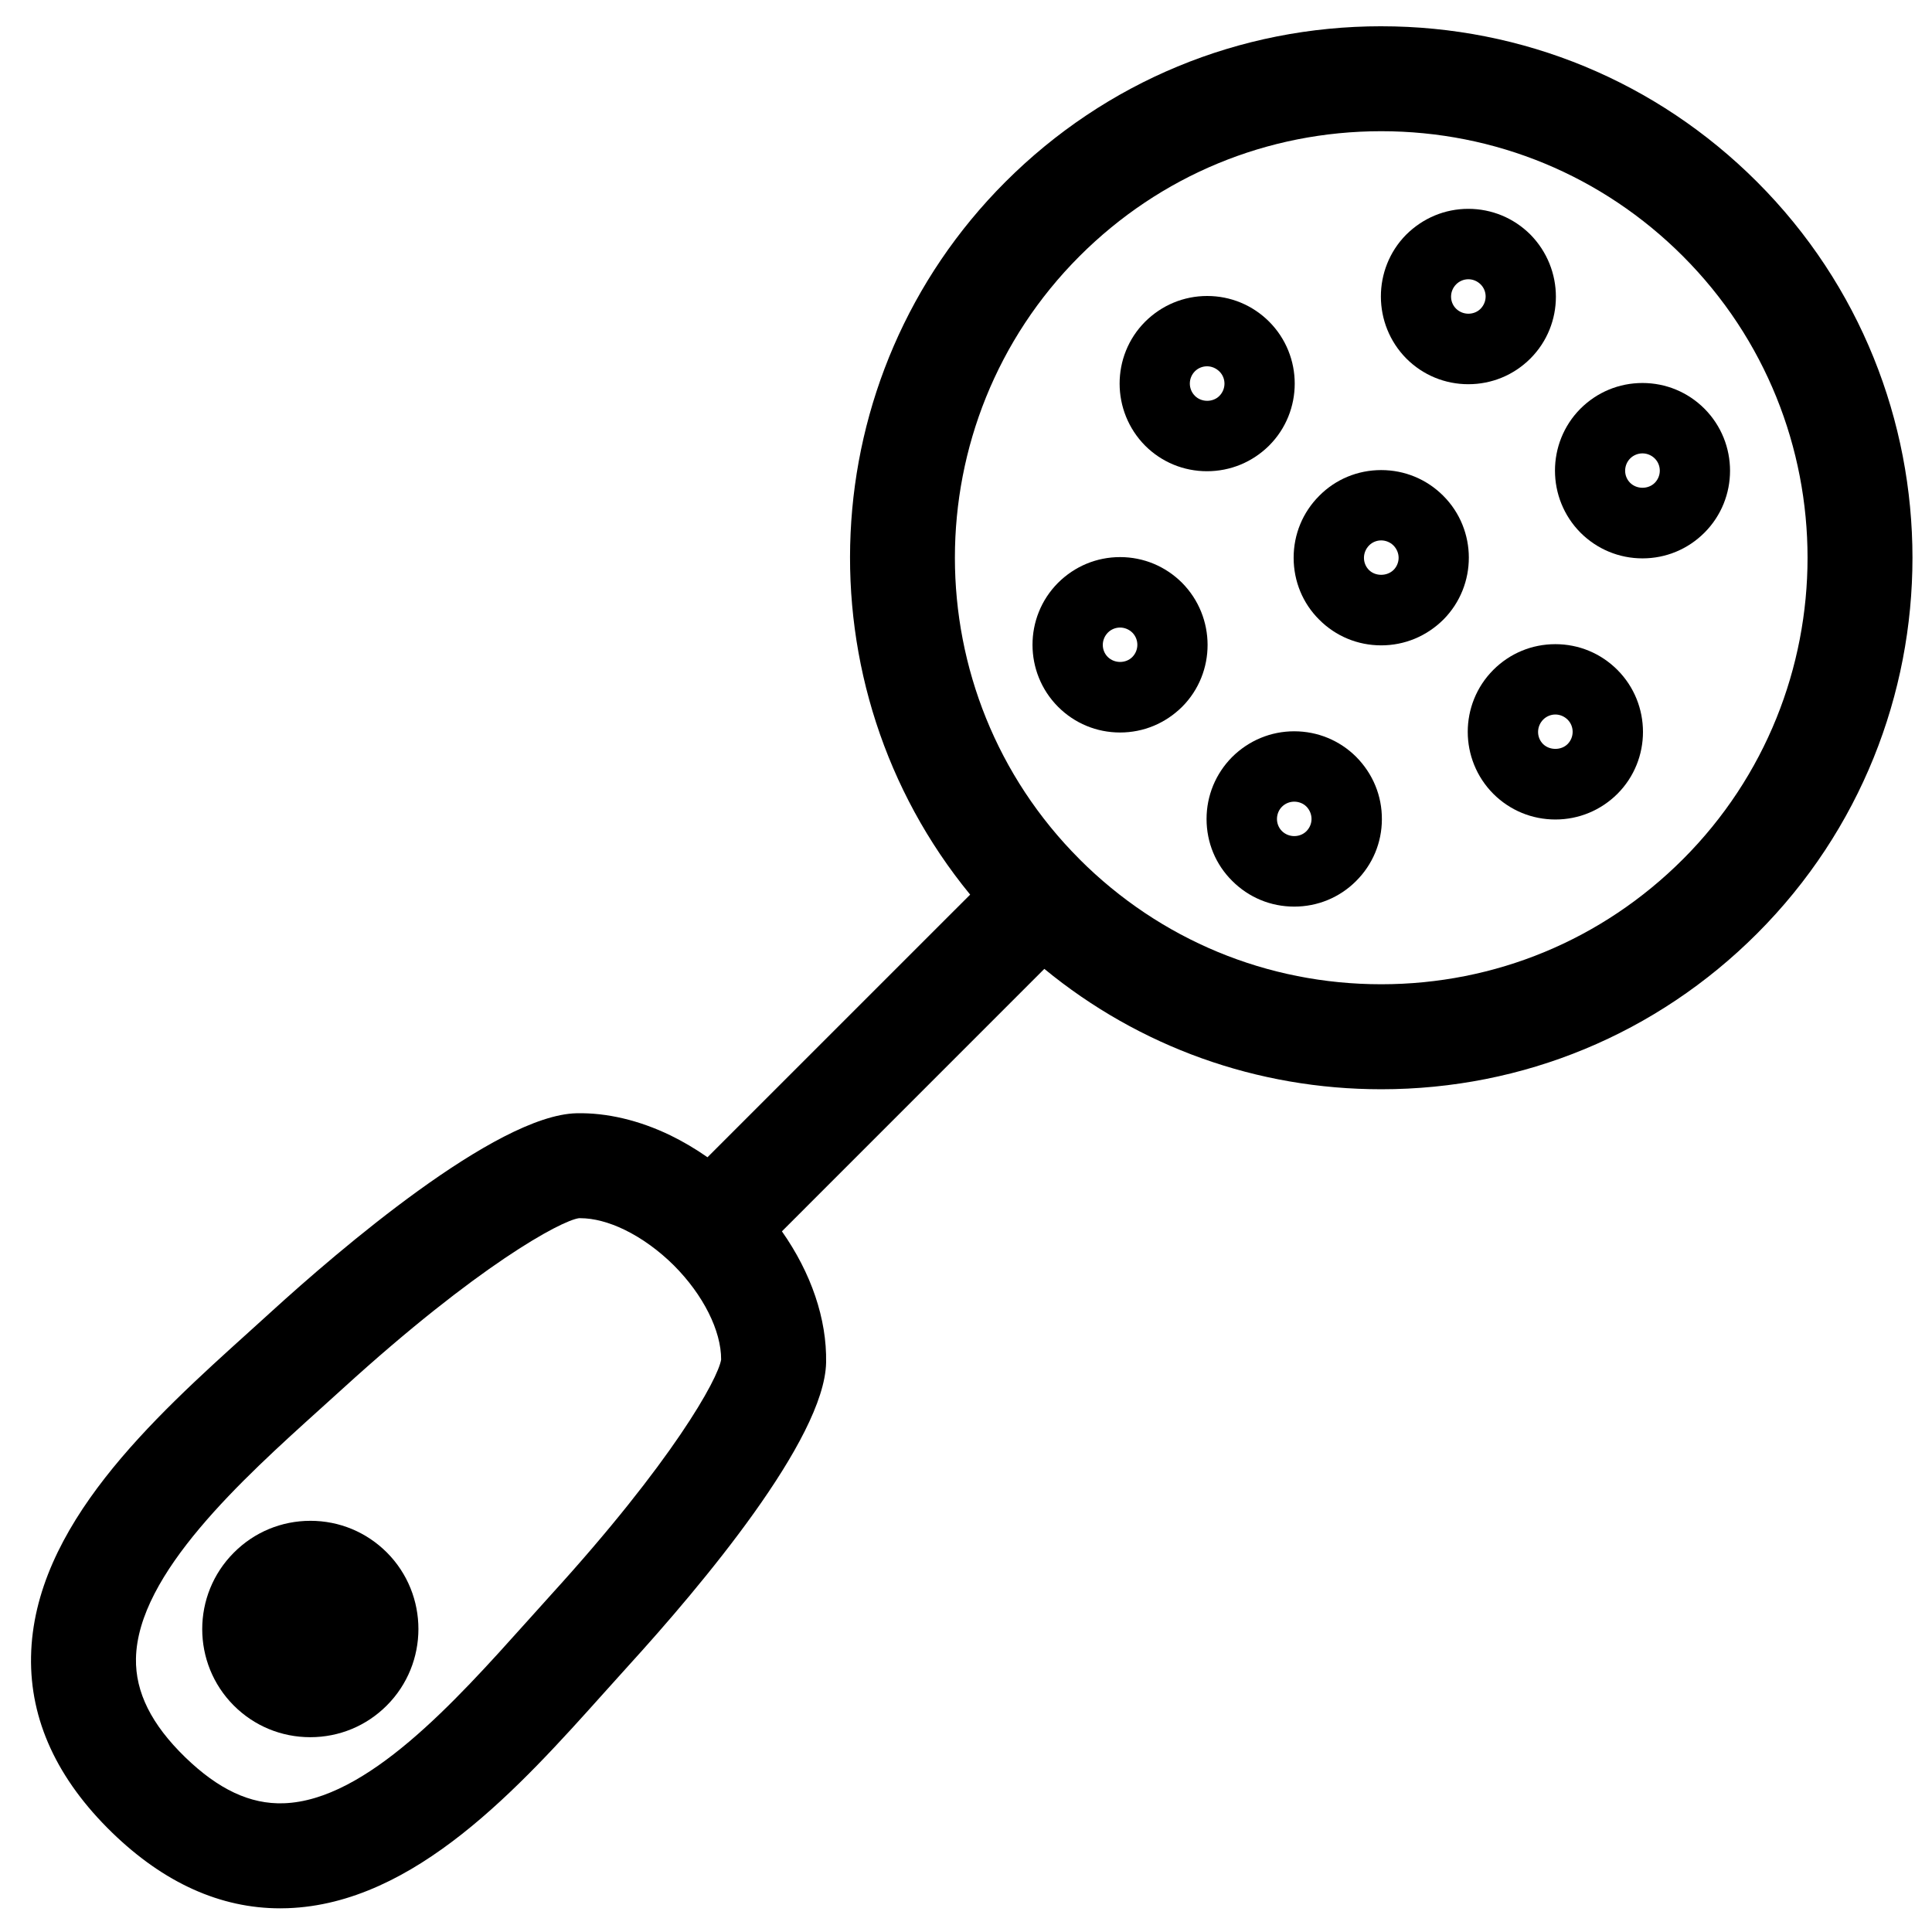
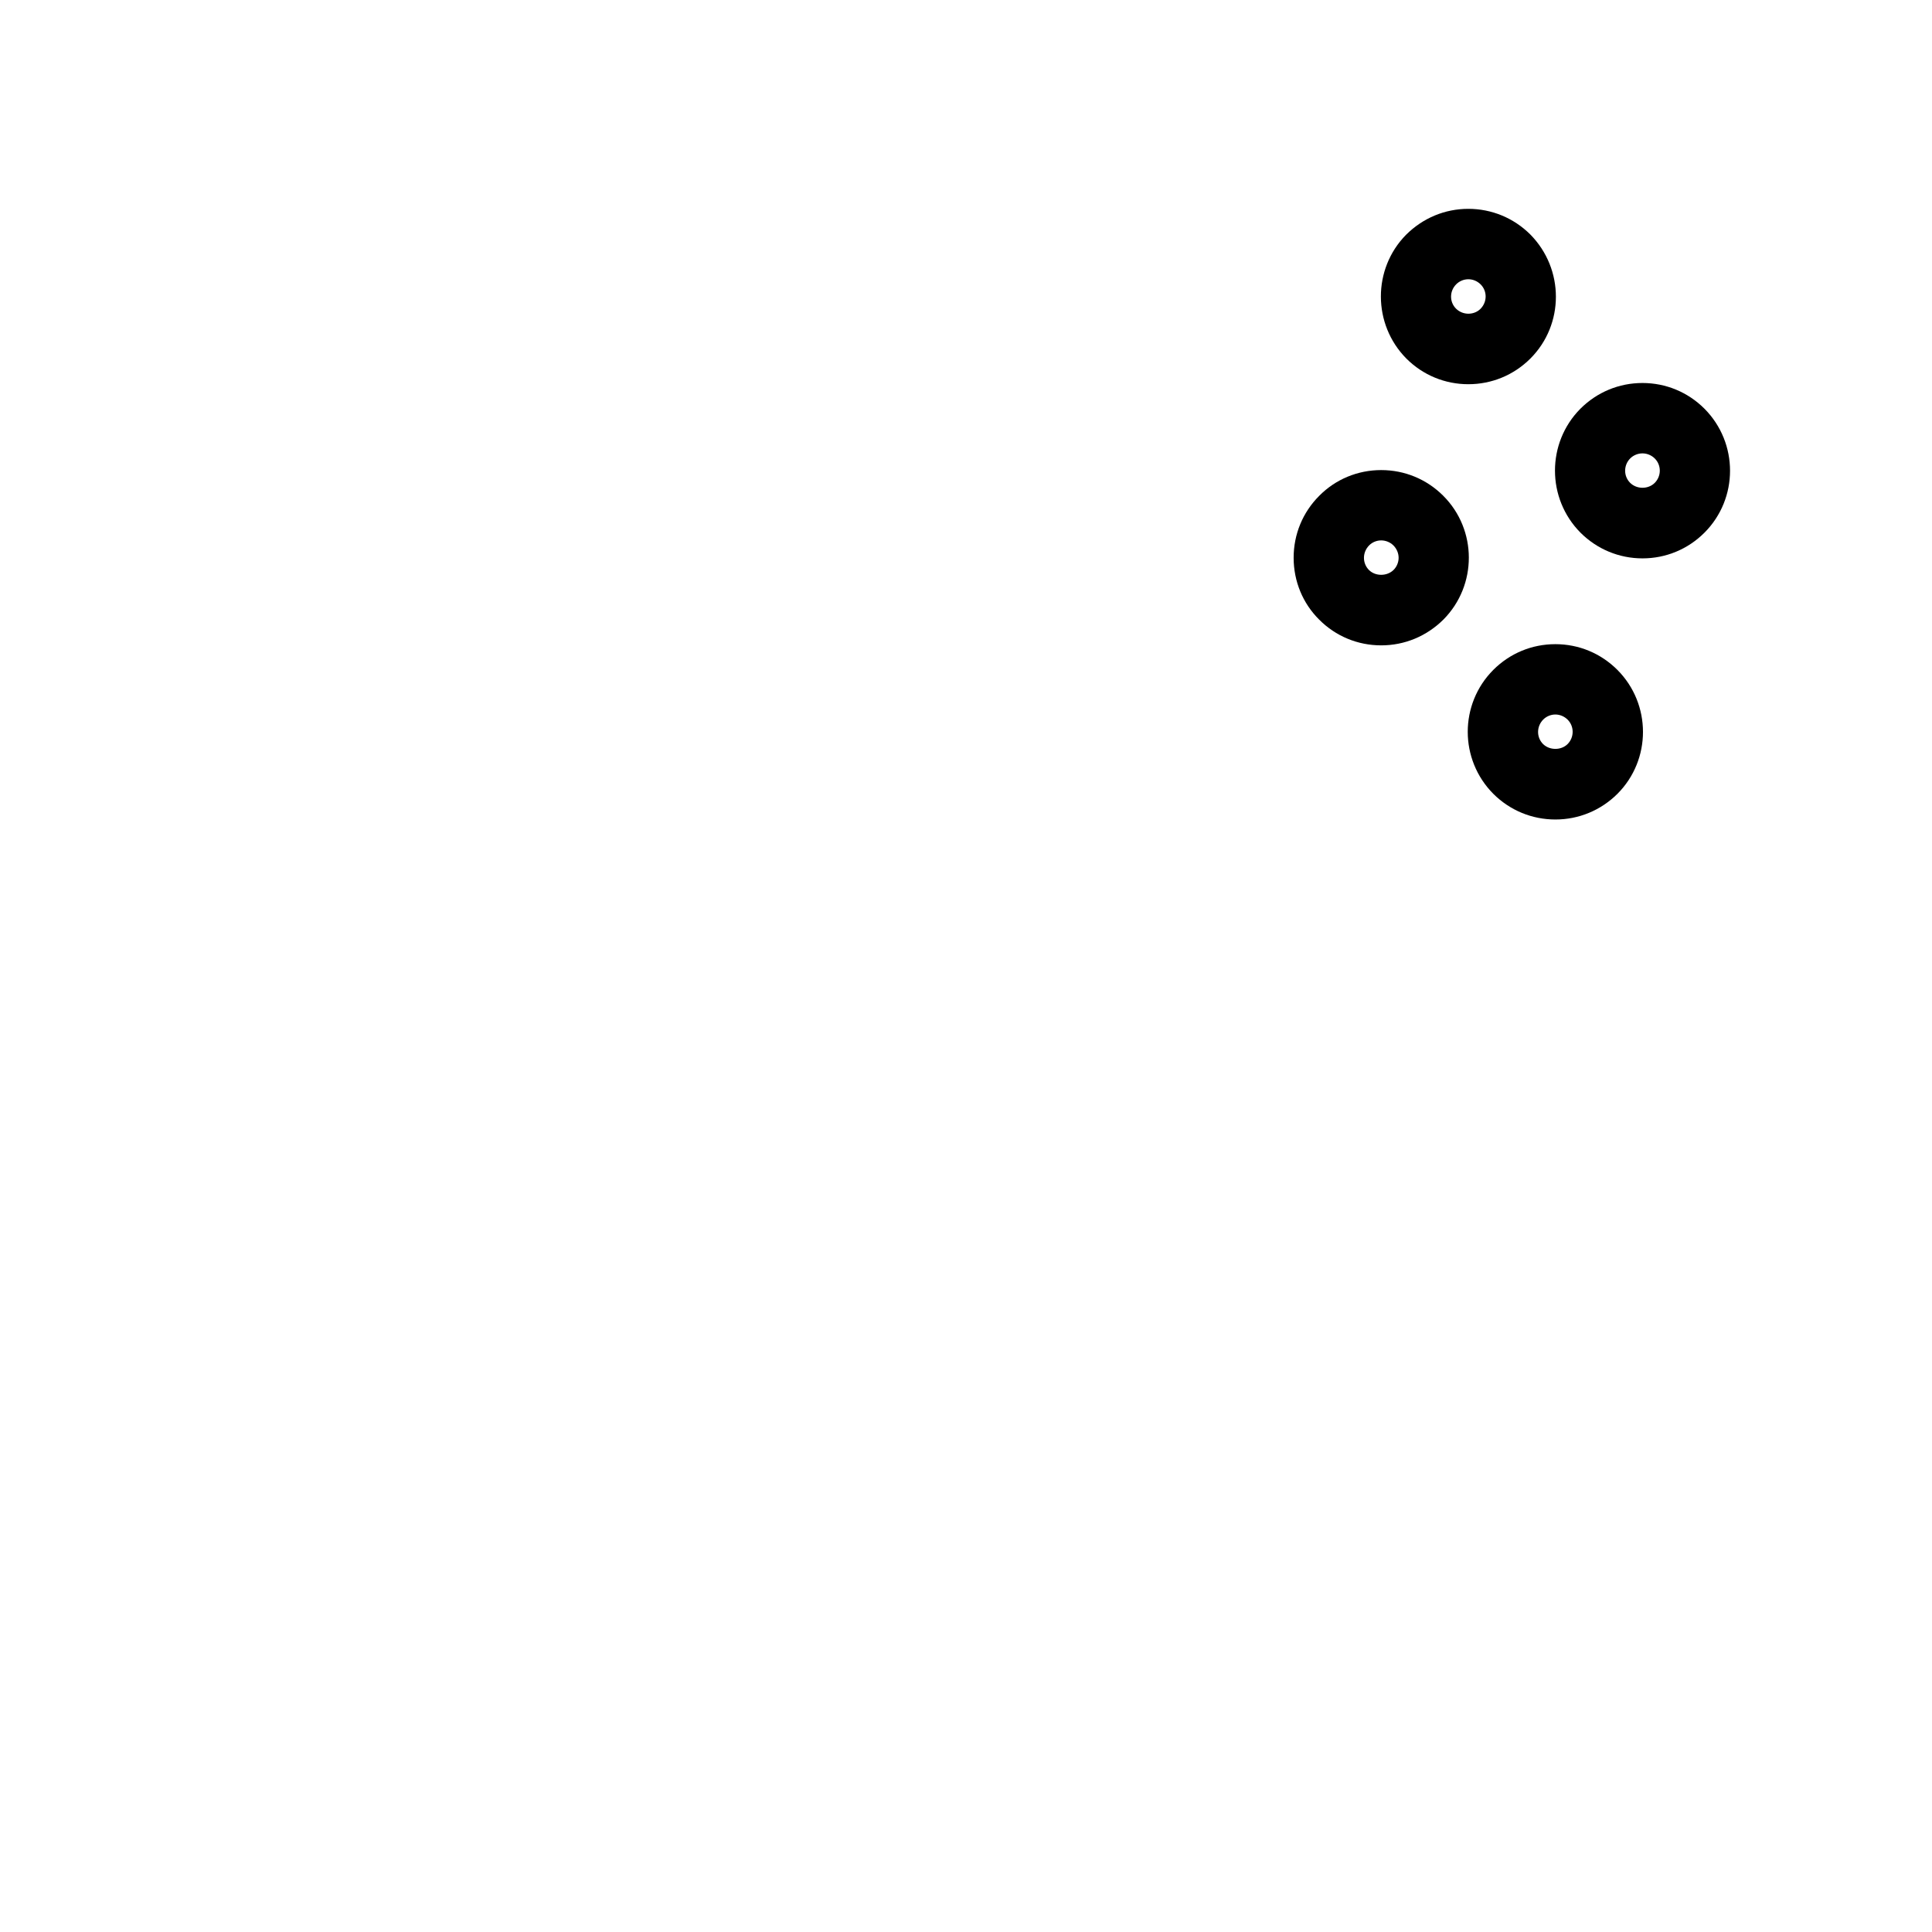
<svg xmlns="http://www.w3.org/2000/svg" fill="#000000" width="800px" height="800px" version="1.1" viewBox="144 144 512 512">
  <g>
-     <path d="m226.27 547.03c-7.668 0-14.883 2.996-20.285 8.422-11.188 11.184-11.188 29.359-0.023 40.539 5.41 5.41 12.605 8.383 20.262 8.383 7.668 0 14.871-2.984 20.273-8.395 11.172-11.172 11.188-29.348 0.023-40.559-5.418-5.406-12.609-8.391-20.25-8.391z" />
-     <path d="m486.98 337.8c-6.184 0-12.016 2.414-16.469 6.832-4.356 4.402-6.762 10.23-6.762 16.414 0 6.227 2.426 12.07 6.781 16.383 4.391 4.414 10.23 6.832 16.449 6.832 6.207 0 12.035-2.414 16.371-6.75 4.402-4.367 6.844-10.176 6.863-16.371 0.035-6.227-2.371-12.09-6.832-16.586-4.387-4.359-10.219-6.754-16.402-6.754zm3.223 26.488c-1.699 1.688-4.66 1.762-6.488-0.055-0.84-0.84-1.316-2.019-1.305-3.211 0-1.223 0.5-2.426 1.328-3.234 0.852-0.852 2.031-1.34 3.246-1.34 1.223 0 2.414 0.488 3.199 1.273 0.887 0.875 1.383 2.086 1.383 3.32 0 1.195-0.477 2.352-1.363 3.246z" />
    <path d="m526.47 275.38c-4.391-4.391-10.23-6.805-16.438-6.805-6.227 0-12.07 2.43-16.395 6.793-4.402 4.391-6.82 10.242-6.809 16.48 0.012 6.219 2.426 12.047 6.769 16.359 4.379 4.402 10.219 6.82 16.438 6.82 6.184 0 12.016-2.402 16.492-6.844 8.996-9.07 8.969-23.797-0.059-32.805zm-13.141 19.637c-1.734 1.738-4.82 1.75-6.523 0.055-1.793-1.781-1.805-4.695 0.043-6.555 0.832-0.832 1.988-1.305 3.18-1.305 1.211 0 2.402 0.5 3.223 1.316 0.887 0.875 1.395 2.074 1.395 3.289 0.004 1.203-0.496 2.379-1.316 3.199z" />
    <path d="m533.13 245.82c6.184 0 12.016-2.402 16.414-6.781 9.039-9.02 9.062-23.746-0.023-32.926-4.391-4.356-10.219-6.769-16.402-6.769s-12.016 2.414-16.5 6.875c-8.918 9.051-8.898 23.746 0.09 32.809 4.383 4.387 10.227 6.793 16.422 6.793zm-3.211-26.488c0.84-0.84 2.008-1.328 3.211-1.328 1.203 0 2.379 0.488 3.277 1.383 1.738 1.762 1.762 4.617-0.066 6.465-1.688 1.676-4.641 1.773-6.5-0.078-1.75-1.77-1.727-4.648 0.078-6.441z" />
    <path d="m556.18 314.71c-6.195 0-12.035 2.414-16.426 6.805-9.051 9.062-9.051 23.789 0.012 32.879 4.391 4.367 10.219 6.781 16.426 6.781 6.184 0 12.016-2.402 16.449-6.805 9.031-9.051 9.02-23.789-0.023-32.852-4.391-4.387-10.219-6.809-16.438-6.809zm3.246 26.48c-1.711 1.699-4.777 1.699-6.512-0.023-1.762-1.773-1.75-4.672 0.078-6.5 0.84-0.832 2.008-1.316 3.199-1.316 1.203 0 2.371 0.5 3.246 1.363 1.781 1.781 1.77 4.684-0.012 6.477z" />
    <path d="m562.81 252.33c-8.973 9.051-8.973 23.758 0.043 32.84 4.391 4.379 10.23 6.805 16.426 6.805 6.207 0 12.035-2.426 16.414-6.805 9.039-9.039 9.062-23.77-0.012-32.879-4.391-4.379-10.219-6.793-16.414-6.793-6.191 0-12.035 2.41-16.457 6.832zm19.746 13.195c1.75 1.773 1.75 4.652-0.035 6.445-1.711 1.711-4.734 1.75-6.523-0.023-1.773-1.773-1.75-4.672 0.023-6.457 0.852-0.852 2.043-1.34 3.254-1.34 1.207 0 2.391 0.488 3.281 1.375z" />
-     <path d="m457.25 298.44c-4.391-4.379-10.219-6.805-16.414-6.805-6.207 0-12.047 2.426-16.48 6.856-8.984 9.051-8.973 23.758 0.035 32.809 4.391 4.402 10.23 6.82 16.438 6.82 6.195 0 12.023-2.414 16.48-6.844 8.961-9.023 8.961-23.727-0.059-32.836zm-13.191 19.695c-1.688 1.688-4.695 1.762-6.512-0.055-1.738-1.762-1.738-4.629 0.078-6.457 0.84-0.84 2.008-1.316 3.199-1.316 1.211 0 2.391 0.488 3.266 1.352 1.762 1.781 1.773 4.672-0.031 6.477z" />
-     <path d="m463.88 268.88c6.195 0 12.035-2.414 16.461-6.809 9.031-9.051 9.039-23.77-0.012-32.84-4.391-4.379-10.219-6.793-16.414-6.793-6.195 0-12.035 2.426-16.461 6.832-8.996 9.039-8.996 23.746 0.035 32.852 4.375 4.359 10.195 6.758 16.391 6.758zm-3.211-26.492c0.84-0.84 2.008-1.316 3.211-1.316 1.203 0 2.391 0.488 3.312 1.406 1.75 1.762 1.75 4.652-0.055 6.457-1.688 1.699-4.707 1.734-6.465-0.023-1.797-1.793-1.809-4.707-0.004-6.523z" />
-     <path d="m510.04 150.96c-37.621 0-72.992 14.645-99.598 41.242-51.586 51.598-54.699 133.6-9.34 188.88l-69.609 69.602c-3.168-2.215-6.477-4.164-9.816-5.797-8.27-4.004-16.879-6.035-24.859-5.863-21.43 0.465-63.559 36.777-80.688 52.379l-5.945 5.387c-25.543 23.047-57.332 51.723-57.957 86.25-0.305 16.793 6.93 32.48 21.496 46.629 13.73 13.32 28.699 20.059 44.52 20.059 0.648 0 1.297-0.012 1.949-0.035 33.762-1.168 61.594-32.211 83.953-57.156 2.188-2.43 4.301-4.801 6.367-7.07 19.379-21.27 51.949-59.992 52.414-80.332v-0.055c0.215-11.539-3.957-23.723-11.711-34.762l69.543-69.555c25.129 20.652 56.348 31.902 89.285 31.902 37.609 0 72.98-14.648 99.598-41.262 54.91-54.91 54.91-144.27 0-199.2-26.609-26.598-61.98-41.238-99.602-41.238zm-220.1 415.77c-2.109 2.312-4.281 4.734-6.512 7.234-18.848 21.012-42.293 47.16-64.211 47.922-8.918 0.316-17.355-3.688-26.125-12.184-8.953-8.691-13.227-17.246-13.059-26.172 0.41-22.449 28.375-47.672 48.781-66.094l6.059-5.481c35.715-32.527 57.746-44.453 62.555-45.121h0.355c3.539 0 7.59 1.059 11.742 3.074 4.594 2.238 9.113 5.516 13.059 9.441 7.785 7.797 12.566 17.336 12.523 24.969-0.859 5.188-12.879 26.965-45.168 62.41zm300.03-195c-21.363 21.355-49.75 33.109-79.934 33.109-30.184 0-58.562-11.754-79.922-33.102v-0.012c-0.012 0-0.012 0-0.012-0.012-44.059-44.062-44.055-115.77 0-159.84 21.355-21.344 49.738-33.102 79.934-33.102 30.195 0 58.586 11.754 79.934 33.102 44.066 44.074 44.066 115.79 0 159.86z" />
  </g>
</svg>